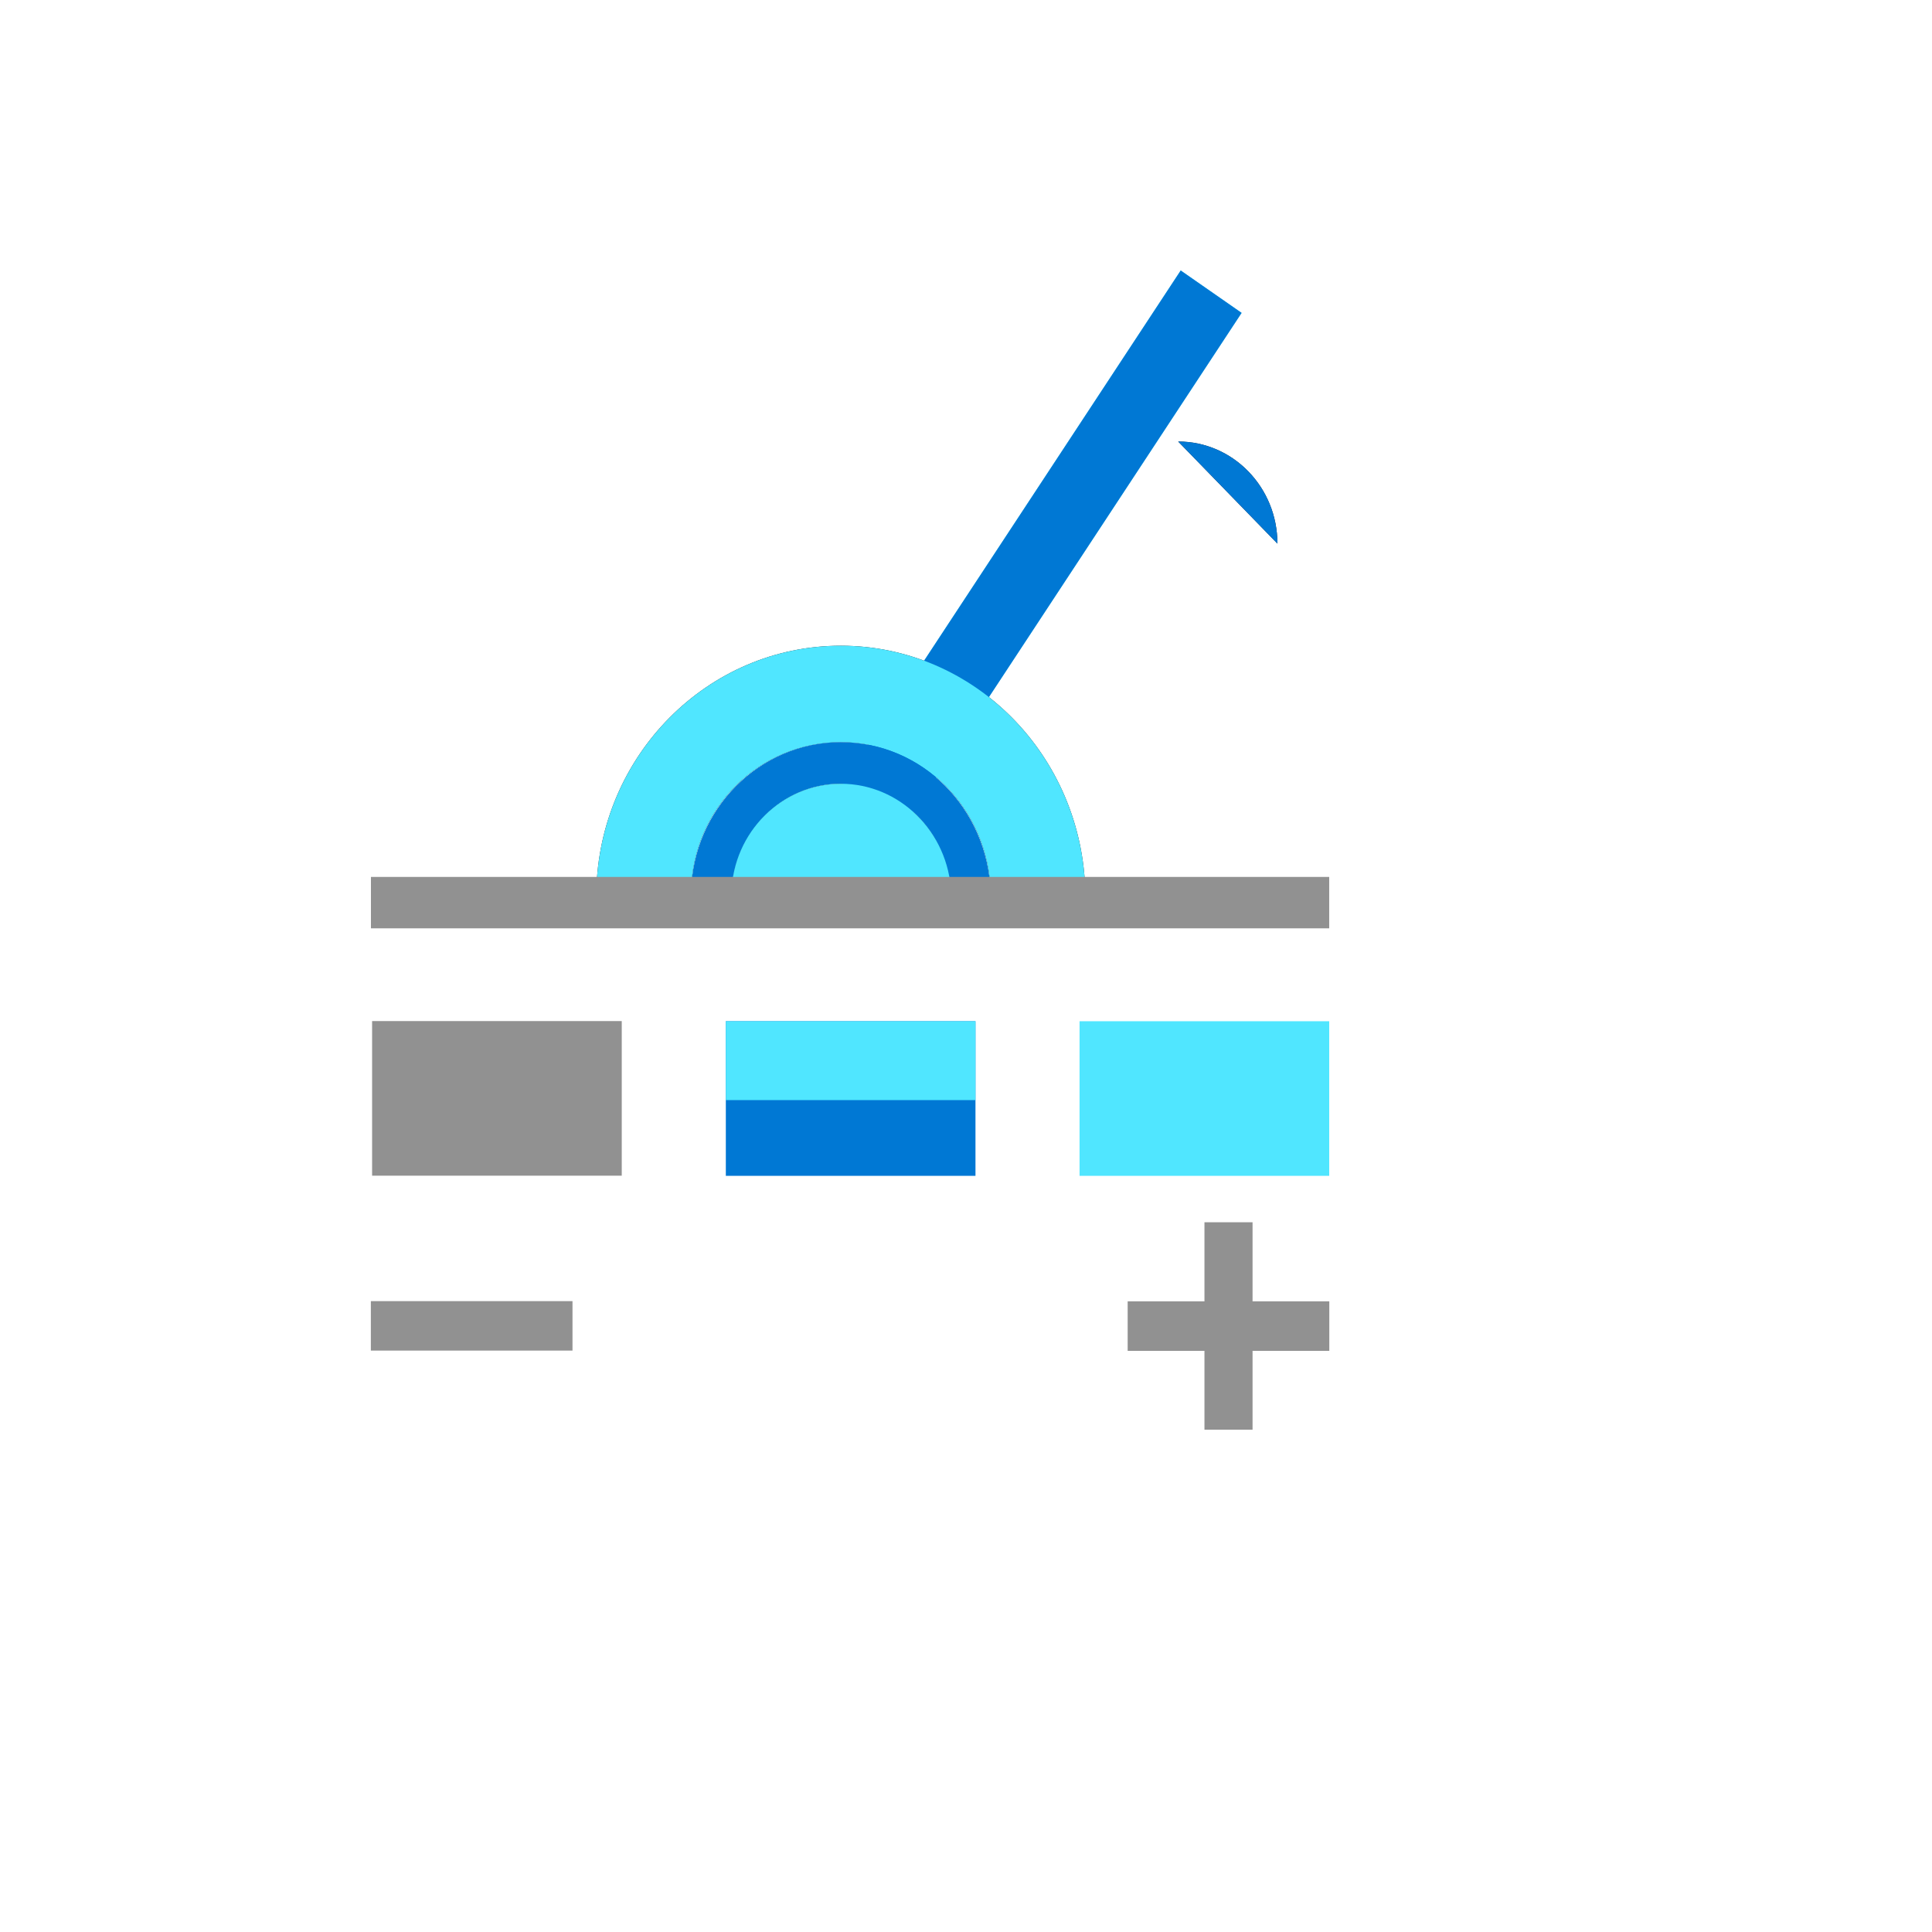
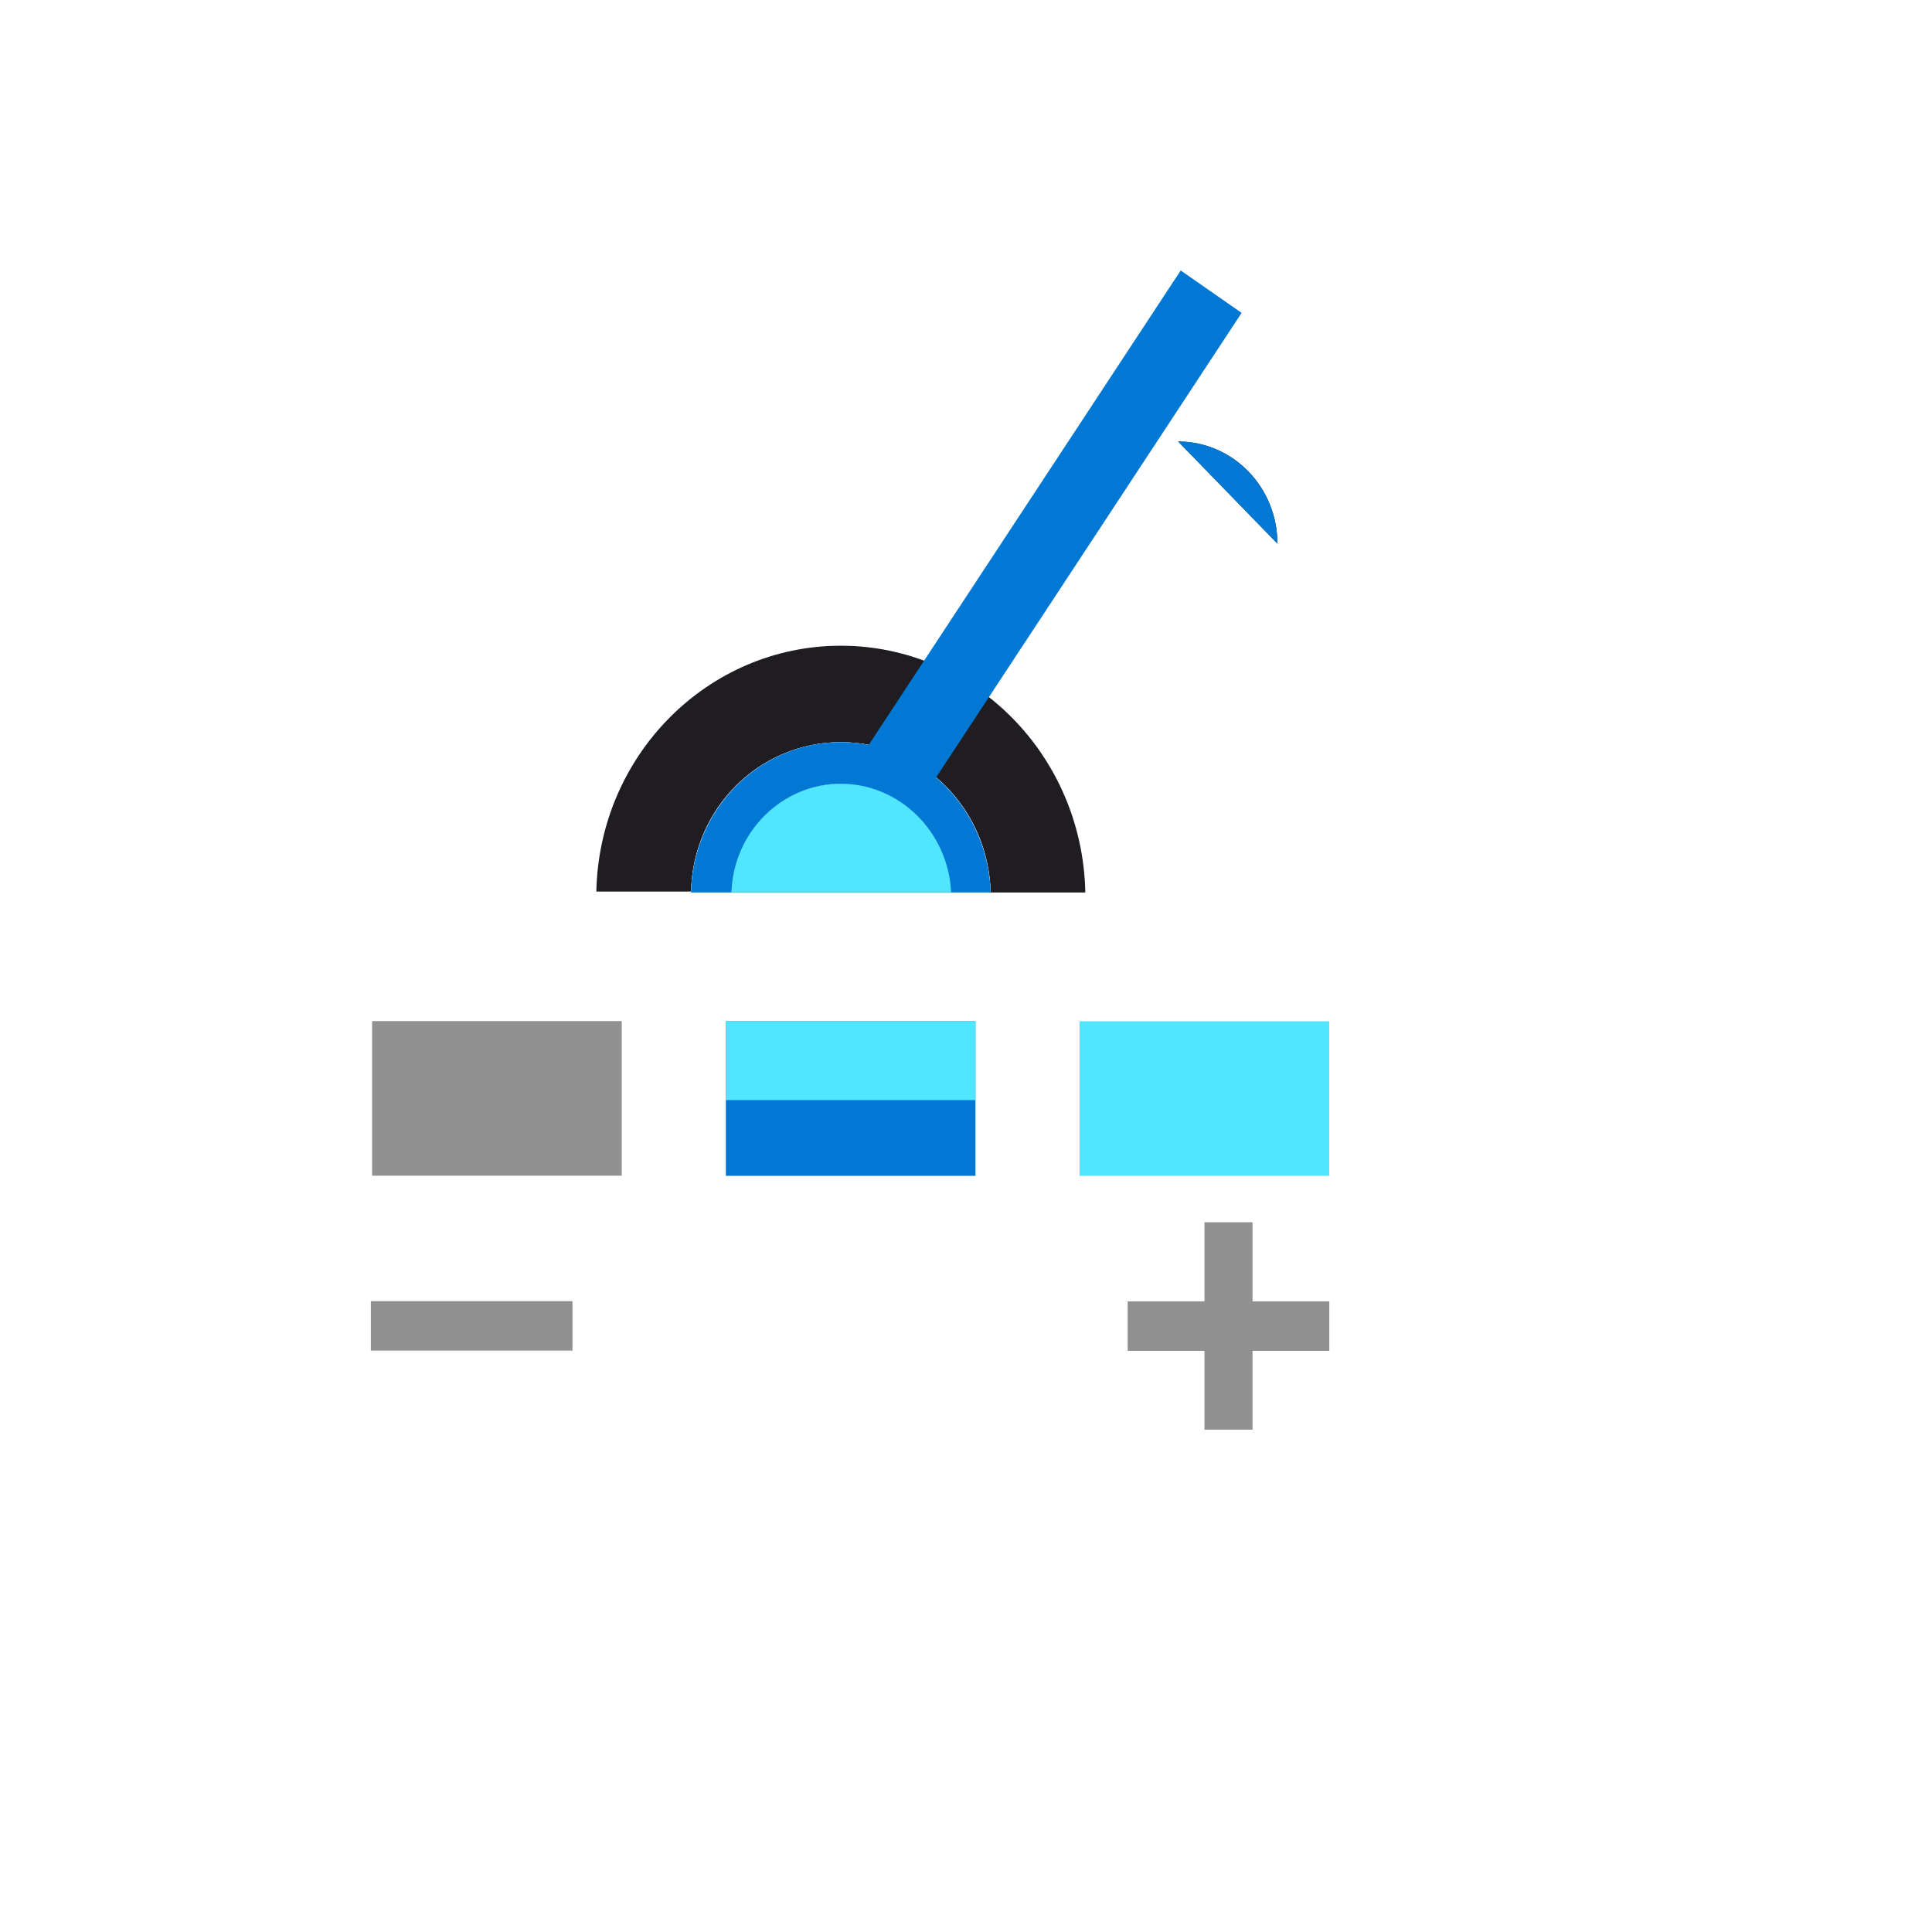
<svg xmlns="http://www.w3.org/2000/svg" version="1.1" width="100%" height="100%" id="svgWorkerArea" viewBox="-25 -25 625 625" style="background: white;">
  <defs id="defsdoc">
    <pattern id="patternBool" x="0" y="0" width="10" height="10" patternUnits="userSpaceOnUse" patternTransform="rotate(35)">
      <circle cx="5" cy="5" r="4" style="stroke: none;fill: #ff000070;" />
    </pattern>
  </defs>
  <g id="fileImp-280721979" class="cosito">
-     <path id="pathImp-1961583" fill="#50e6ff" class="grouped" d="M356.958 62.5C356.958 62.5 235.676 246.917 235.676 246.917 235.676 246.917 255.377 260.628 255.377 260.628 255.377 260.628 376.663 76.216 376.663 76.216 376.663 76.216 356.958 62.5 356.958 62.5" />
    <path id="pathImp-591435830" fill="#1f1d21" class="grouped" d="M356.132 117.829C373.866 117.83 388.243 132.618 388.243 150.86 388.243 150.86 356.132 117.83 356.132 117.829M247.011 215.089C273.471 215.089 294.882 236.8 295.476 263.719 295.476 263.719 326.101 263.719 326.101 263.719 325.208 219.369 290.118 183.891 247.011 183.891 203.895 183.891 168.81 219.369 167.917 263.411 167.917 263.411 198.542 263.411 198.542 263.411 199.141 236.497 220.551 215.089 247.011 215.089 247.011 215.089 247.011 215.089 247.011 215.089" />
    <path id="pathImp-793557806" fill="#e7e8ea" class="grouped" d="M247.011 215.084C220.547 215.084 199.141 236.805 198.547 263.714 198.547 263.714 211.627 263.714 211.627 263.714 212.52 244.143 227.98 228.544 247.011 228.544 266.042 228.544 281.797 244.143 282.395 263.719 282.395 263.719 295.476 263.719 295.476 263.719 294.583 236.497 273.176 215.089 247.011 215.089 247.011 215.089 247.011 215.084 247.011 215.084" />
    <path id="pathImp-965313156" fill="#1f1d21" class="grouped" d="M247.011 228.544C227.98 228.544 212.221 244.143 211.627 263.719 211.627 263.719 282.69 263.719 282.69 263.719 281.797 244.143 266.038 228.544 247.011 228.544 247.011 228.544 247.011 228.544 247.011 228.544" />
    <path id="pathImp-561012709" fill="#0078d4" class="grouped" d="M356.958 62.5C356.958 62.5 235.676 246.917 235.676 246.917 235.676 246.917 255.377 260.628 255.377 260.628 255.377 260.628 376.663 76.216 376.663 76.216 376.663 76.216 356.958 62.5 356.958 62.5" />
    <path id="pathImp-622190344" fill="#0078d4" class="grouped" d="M356.132 117.829C373.866 117.83 388.243 132.618 388.243 150.86 388.243 150.86 356.132 117.83 356.132 117.829" />
-     <path id="pathImp-314994126" fill="#50e6ff" class="grouped" d="M247.011 215.089C273.471 215.089 294.882 236.8 295.476 263.719 295.476 263.719 326.101 263.719 326.101 263.719 325.208 219.369 290.118 183.891 247.011 183.891 203.895 183.891 168.81 219.369 167.917 263.411 167.917 263.411 198.542 263.411 198.542 263.411 199.141 236.497 220.551 215.089 247.011 215.089 247.011 215.089 247.011 215.089 247.011 215.089" />
    <path id="pathImp-41435810" fill="#0078d4" class="grouped" d="M247.011 215.084C220.547 215.084 199.141 236.805 198.547 263.714 198.547 263.714 211.627 263.714 211.627 263.714 212.52 244.143 227.98 228.544 247.011 228.544 266.042 228.544 281.797 244.143 282.395 263.719 282.395 263.719 295.476 263.719 295.476 263.719 294.583 236.497 273.176 215.089 247.011 215.089 247.011 215.089 247.011 215.084 247.011 215.084" />
    <path id="pathImp-938267071" fill="#50e6ff" class="grouped" d="M247.011 228.544C227.98 228.544 212.221 244.143 211.627 263.719 211.627 263.719 282.69 263.719 282.69 263.719 281.797 244.143 266.038 228.544 247.011 228.544 247.011 228.544 247.011 228.544 247.011 228.544" />
-     <path id="pathImp-330485256" fill="#91919144" class="grouped" d="M404.998 275.314C404.998 275.314 404.998 258.69 404.998 258.69 404.998 258.69 94.998 258.69 94.998 258.69 94.998 258.69 94.998 275.314 94.998 275.314 94.998 275.314 404.998 275.314 404.998 275.314M405.029 395.988C405.029 395.988 339.797 395.988 339.797 395.988 339.797 395.988 339.797 411.996 339.797 411.996 339.797 411.996 405.029 411.996 405.029 411.996 405.029 411.996 405.029 395.988 405.029 395.988" />
+     <path id="pathImp-330485256" fill="#91919144" class="grouped" d="M404.998 275.314M405.029 395.988C405.029 395.988 339.797 395.988 339.797 395.988 339.797 395.988 339.797 411.996 339.797 411.996 339.797 411.996 405.029 411.996 405.029 411.996 405.029 411.996 405.029 395.988 405.029 395.988" />
    <path id="pathImp-528908310" fill="#91919144" class="grouped" d="M380.199 437.5C380.199 437.5 380.199 370.401 380.199 370.401 380.199 370.401 364.641 370.401 364.641 370.401 364.641 370.401 364.641 437.5 364.641 437.5 364.641 437.5 380.199 437.5 380.199 437.5M160.203 395.914C160.203 395.914 94.971 395.914 94.971 395.914 94.971 395.914 94.971 411.918 94.971 411.918 94.971 411.918 160.203 411.918 160.203 411.918 160.203 411.918 160.203 395.914 160.203 395.914M95.373 305.313C95.373 305.313 95.373 355.33 95.373 355.33 95.373 355.33 176.136 355.33 176.136 355.33 176.136 355.33 176.136 305.313 176.136 305.313 176.136 305.313 95.373 305.313 95.373 305.313" />
    <path id="pathImp-146740908" fill="#50e6ff" class="grouped" d="M324.234 305.369C324.234 305.369 324.234 355.385 324.234 355.385 324.234 355.385 405.002 355.385 405.002 355.385 405.002 355.385 405.002 305.369 405.002 305.369 405.002 305.369 324.234 305.369 324.234 305.369" />
    <path id="pathImp-879477651" fill="#0078d4" class="grouped" d="M209.806 305.369C209.806 305.369 209.806 355.385 209.806 355.385 209.806 355.385 290.565 355.385 290.565 355.385 290.565 355.385 290.565 305.369 290.565 305.369 290.565 305.369 209.806 305.369 209.806 305.369" />
    <path id="pathImp-8965942" fill="#50e6ff" class="grouped" d="M209.806 305.369C209.806 305.369 209.806 330.882 209.806 330.882 209.806 330.882 290.565 330.882 290.565 330.882 290.565 330.882 290.565 305.369 290.565 305.369 290.565 305.369 209.806 305.369 209.806 305.369" />
  </g>
</svg>